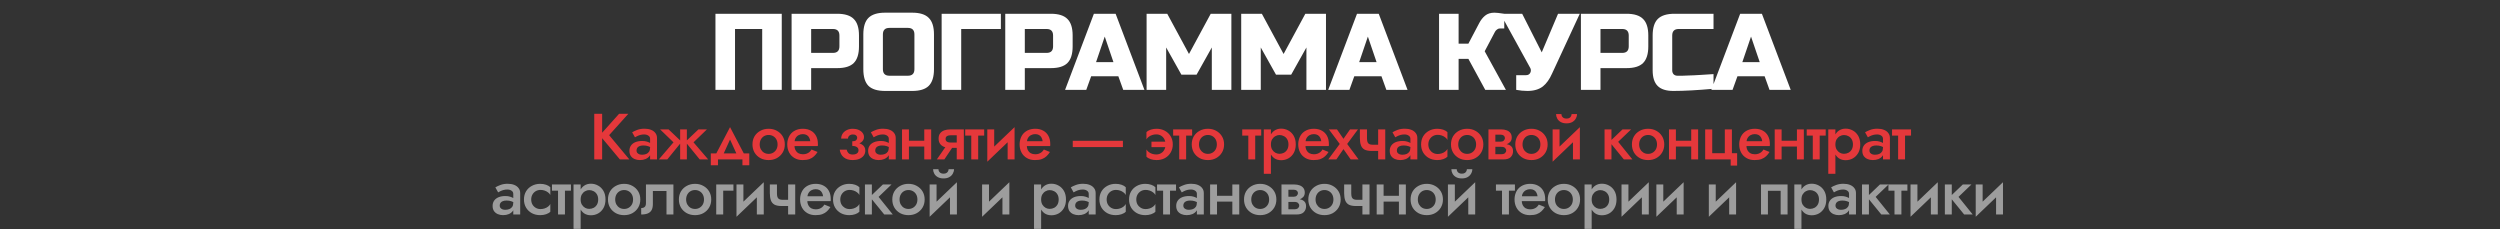
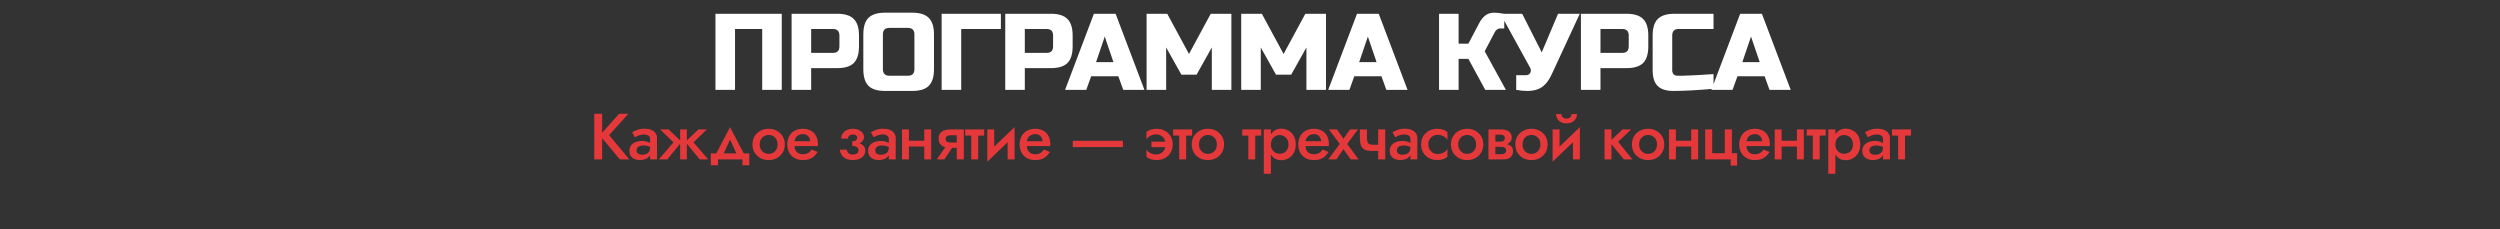
<svg xmlns="http://www.w3.org/2000/svg" width="1725" height="158" viewBox="0 0 1725 158" fill="none">
  <rect x="0" y="0" width="1725" height="158" fill="#333333" stroke="none" />
  <path d="M410.038 78.5H415.483V110H410.038V78.5ZM427.183 78.5H433.573L420.298 93.26L434.248 110H427.723L413.863 93.395L427.183 78.5ZM439.204 103.88C439.204 104.51 439.369 105.035 439.699 105.455C440.059 105.875 440.524 106.205 441.094 106.445C441.664 106.655 442.309 106.76 443.029 106.76C444.079 106.76 445.024 106.595 445.864 106.265C446.704 105.935 447.364 105.41 447.844 104.69C448.324 103.97 448.564 103.01 448.564 101.81L449.284 104.15C449.284 105.47 448.939 106.61 448.249 107.57C447.559 108.5 446.629 109.22 445.459 109.73C444.289 110.21 442.984 110.45 441.544 110.45C440.194 110.45 438.964 110.21 437.854 109.73C436.774 109.25 435.904 108.545 435.244 107.615C434.614 106.655 434.299 105.47 434.299 104.06C434.299 102.65 434.659 101.435 435.379 100.415C436.099 99.395 437.119 98.615 438.439 98.075C439.789 97.535 441.364 97.265 443.164 97.265C444.364 97.265 445.429 97.415 446.359 97.715C447.319 98.015 448.114 98.36 448.744 98.75C449.374 99.14 449.809 99.485 450.049 99.785V102.35C449.119 101.66 448.174 101.165 447.214 100.865C446.254 100.535 445.144 100.37 443.884 100.37C442.864 100.37 441.994 100.52 441.274 100.82C440.584 101.09 440.059 101.495 439.699 102.035C439.369 102.545 439.204 103.16 439.204 103.88ZM438.124 94.745L436.189 91.28C437.119 90.71 438.304 90.155 439.744 89.615C441.184 89.075 442.834 88.805 444.694 88.805C446.404 88.805 447.904 89.06 449.194 89.57C450.484 90.08 451.489 90.815 452.209 91.775C452.959 92.705 453.334 93.86 453.334 95.24V110H448.564V95.78C448.564 94.82 448.159 94.085 447.349 93.575C446.569 93.035 445.609 92.765 444.469 92.765C443.479 92.765 442.564 92.885 441.724 93.125C440.884 93.365 440.149 93.65 439.519 93.98C438.919 94.28 438.454 94.535 438.124 94.745ZM481.9 89.3H487.75L478.525 98.21L488.65 110H482.8L472.9 97.85L481.9 89.3ZM473.935 89.3V110H469.3V89.3H473.935ZM461.335 89.3L470.335 97.85L460.435 110H454.585L464.71 98.21L455.485 89.3H461.335ZM503.73 96.275L498.105 108.65L493.065 108.11L503.73 87.725L514.395 108.11L509.355 108.65L503.73 96.275ZM512.28 110H495.405V114.05H490.455V105.86H517.005V114.05H512.28V110ZM519.201 99.65C519.201 97.52 519.681 95.645 520.641 94.025C521.631 92.405 522.966 91.145 524.646 90.245C526.326 89.315 528.231 88.85 530.361 88.85C532.491 88.85 534.381 89.315 536.031 90.245C537.711 91.145 539.046 92.405 540.036 94.025C541.026 95.645 541.521 97.52 541.521 99.65C541.521 101.75 541.026 103.625 540.036 105.275C539.046 106.895 537.711 108.17 536.031 109.1C534.381 110 532.491 110.45 530.361 110.45C528.231 110.45 526.326 110 524.646 109.1C522.966 108.17 521.631 106.895 520.641 105.275C519.681 103.625 519.201 101.75 519.201 99.65ZM524.196 99.65C524.196 100.94 524.466 102.08 525.006 103.07C525.546 104.03 526.281 104.795 527.211 105.365C528.141 105.905 529.191 106.175 530.361 106.175C531.501 106.175 532.536 105.905 533.466 105.365C534.426 104.795 535.176 104.03 535.716 103.07C536.256 102.08 536.526 100.94 536.526 99.65C536.526 98.36 536.256 97.22 535.716 96.23C535.176 95.24 534.426 94.475 533.466 93.935C532.536 93.395 531.501 93.125 530.361 93.125C529.191 93.125 528.141 93.395 527.211 93.935C526.281 94.475 525.546 95.24 525.006 96.23C524.466 97.22 524.196 98.36 524.196 99.65ZM546.087 100.775V97.445H559.092C558.972 96.455 558.702 95.6 558.282 94.88C557.892 94.13 557.337 93.56 556.617 93.17C555.897 92.75 555.012 92.54 553.962 92.54C552.882 92.54 551.907 92.78 551.037 93.26C550.167 93.71 549.477 94.385 548.967 95.285C548.457 96.155 548.202 97.19 548.202 98.39L548.112 99.65C548.112 101.18 548.352 102.455 548.832 103.475C549.342 104.465 550.032 105.215 550.902 105.725C551.802 106.205 552.837 106.445 554.007 106.445C554.967 106.445 555.807 106.31 556.527 106.04C557.277 105.77 557.937 105.395 558.507 104.915C559.077 104.405 559.557 103.82 559.947 103.16L564.132 104.87C563.442 105.98 562.647 106.955 561.747 107.795C560.877 108.635 559.797 109.295 558.507 109.775C557.247 110.225 555.672 110.45 553.782 110.45C551.652 110.45 549.792 109.985 548.202 109.055C546.612 108.125 545.382 106.85 544.512 105.23C543.642 103.58 543.207 101.72 543.207 99.65C543.207 99.26 543.222 98.885 543.252 98.525C543.282 98.165 543.327 97.805 543.387 97.445C543.687 95.735 544.287 94.235 545.187 92.945C546.117 91.655 547.332 90.65 548.832 89.93C550.332 89.21 552.057 88.85 554.007 88.85C556.137 88.85 557.967 89.285 559.497 90.155C561.057 90.995 562.257 92.21 563.097 93.8C563.937 95.36 564.357 97.235 564.357 99.425C564.357 99.605 564.357 99.815 564.357 100.055C564.357 100.265 564.327 100.505 564.267 100.775H546.087ZM588.066 99.65V97.49C589.266 97.49 590.121 97.265 590.631 96.815C591.171 96.335 591.441 95.75 591.441 95.06C591.441 94.37 591.171 93.815 590.631 93.395C590.121 92.975 589.416 92.765 588.516 92.765C587.766 92.765 587.136 92.915 586.626 93.215C586.116 93.485 585.726 93.845 585.456 94.295C585.216 94.715 585.096 95.165 585.096 95.645H580.416C580.416 94.355 580.761 93.2 581.451 92.18C582.141 91.16 583.086 90.35 584.286 89.75C585.516 89.15 586.911 88.85 588.471 88.85C589.941 88.85 591.261 89.105 592.431 89.615C593.601 90.125 594.516 90.815 595.176 91.685C595.836 92.555 596.166 93.515 596.166 94.565C596.166 96.065 595.476 97.31 594.096 98.3C592.716 99.26 590.706 99.71 588.066 99.65ZM588.381 110.45C585.741 110.45 583.641 109.79 582.081 108.47C580.551 107.12 579.666 105.38 579.426 103.25H584.196C584.406 104.21 584.826 105.02 585.456 105.68C586.116 106.31 587.091 106.625 588.381 106.625C589.221 106.625 589.941 106.505 590.541 106.265C591.141 106.025 591.591 105.695 591.891 105.275C592.221 104.825 592.386 104.3 592.386 103.7C592.386 103.07 592.221 102.53 591.891 102.08C591.561 101.63 591.066 101.285 590.406 101.045C589.776 100.805 588.996 100.685 588.066 100.685V98.3C590.856 98.24 593.046 98.69 594.636 99.65C596.256 100.58 597.066 102.005 597.066 103.925C597.066 105.275 596.676 106.445 595.896 107.435C595.146 108.395 594.111 109.145 592.791 109.685C591.471 110.195 590.001 110.45 588.381 110.45ZM603.91 103.88C603.91 104.51 604.075 105.035 604.405 105.455C604.765 105.875 605.23 106.205 605.8 106.445C606.37 106.655 607.015 106.76 607.735 106.76C608.785 106.76 609.73 106.595 610.57 106.265C611.41 105.935 612.07 105.41 612.55 104.69C613.03 103.97 613.27 103.01 613.27 101.81L613.99 104.15C613.99 105.47 613.645 106.61 612.955 107.57C612.265 108.5 611.335 109.22 610.165 109.73C608.995 110.21 607.69 110.45 606.25 110.45C604.9 110.45 603.67 110.21 602.56 109.73C601.48 109.25 600.61 108.545 599.95 107.615C599.32 106.655 599.005 105.47 599.005 104.06C599.005 102.65 599.365 101.435 600.085 100.415C600.805 99.395 601.825 98.615 603.145 98.075C604.495 97.535 606.07 97.265 607.87 97.265C609.07 97.265 610.135 97.415 611.065 97.715C612.025 98.015 612.82 98.36 613.45 98.75C614.08 99.14 614.515 99.485 614.755 99.785V102.35C613.825 101.66 612.88 101.165 611.92 100.865C610.96 100.535 609.85 100.37 608.59 100.37C607.57 100.37 606.7 100.52 605.98 100.82C605.29 101.09 604.765 101.495 604.405 102.035C604.075 102.545 603.91 103.16 603.91 103.88ZM602.83 94.745L600.895 91.28C601.825 90.71 603.01 90.155 604.45 89.615C605.89 89.075 607.54 88.805 609.4 88.805C611.11 88.805 612.61 89.06 613.9 89.57C615.19 90.08 616.195 90.815 616.915 91.775C617.665 92.705 618.04 93.86 618.04 95.24V110H613.27V95.78C613.27 94.82 612.865 94.085 612.055 93.575C611.275 93.035 610.315 92.765 609.175 92.765C608.185 92.765 607.27 92.885 606.43 93.125C605.59 93.365 604.855 93.65 604.225 93.98C603.625 94.28 603.16 94.535 602.83 94.745ZM624.51 101.09V97.085H640.35V101.09H624.51ZM637.74 89.3H642.51V110H637.74V89.3ZM622.395 89.3H627.165V110H622.395V89.3ZM651.598 110H646.423L653.533 99.74H658.483L651.598 110ZM665.053 110H660.148V89.3H665.053V110ZM661.948 98.345V102.035H655.513C654.103 102.035 652.798 101.825 651.598 101.405C650.398 100.955 649.438 100.265 648.718 99.335C647.998 98.375 647.638 97.13 647.638 95.6C647.638 94.07 647.998 92.855 648.718 91.955C649.438 91.025 650.398 90.35 651.598 89.93C652.798 89.51 654.103 89.3 655.513 89.3H661.948V93.35H655.918C655.168 93.35 654.538 93.44 654.028 93.62C653.518 93.8 653.128 94.07 652.858 94.43C652.588 94.79 652.453 95.255 652.453 95.825C652.453 96.425 652.588 96.905 652.858 97.265C653.128 97.625 653.518 97.895 654.028 98.075C654.538 98.255 655.168 98.345 655.918 98.345H661.948ZM665.99 89.3H679.085V93.575H665.99V89.3ZM670.175 90.2H674.945V110H670.175V90.2ZM699.82 93.8L681.235 111.575L681.46 105.5L700.045 87.725L699.82 93.8ZM686.005 89.3V106.085L681.235 111.575V89.3H686.005ZM700.045 87.725V110H695.275V93.215L700.045 87.725ZM706.41 100.775V97.445H719.415C719.295 96.455 719.025 95.6 718.605 94.88C718.215 94.13 717.66 93.56 716.94 93.17C716.22 92.75 715.335 92.54 714.285 92.54C713.205 92.54 712.23 92.78 711.36 93.26C710.49 93.71 709.8 94.385 709.29 95.285C708.78 96.155 708.525 97.19 708.525 98.39L708.435 99.65C708.435 101.18 708.675 102.455 709.155 103.475C709.665 104.465 710.355 105.215 711.225 105.725C712.125 106.205 713.16 106.445 714.33 106.445C715.29 106.445 716.13 106.31 716.85 106.04C717.6 105.77 718.26 105.395 718.83 104.915C719.4 104.405 719.88 103.82 720.27 103.16L724.455 104.87C723.765 105.98 722.97 106.955 722.07 107.795C721.2 108.635 720.12 109.295 718.83 109.775C717.57 110.225 715.995 110.45 714.105 110.45C711.975 110.45 710.115 109.985 708.525 109.055C706.935 108.125 705.705 106.85 704.835 105.23C703.965 103.58 703.53 101.72 703.53 99.65C703.53 99.26 703.545 98.885 703.575 98.525C703.605 98.165 703.65 97.805 703.71 97.445C704.01 95.735 704.61 94.235 705.51 92.945C706.44 91.655 707.655 90.65 709.155 89.93C710.655 89.21 712.38 88.85 714.33 88.85C716.46 88.85 718.29 89.285 719.82 90.155C721.38 90.995 722.58 92.21 723.42 93.8C724.26 95.36 724.68 97.235 724.68 99.425C724.68 99.605 724.68 99.815 724.68 100.055C724.68 100.265 724.65 100.505 724.59 100.775H706.41ZM740.199 101.495V97.13H774.804V101.495H740.199ZM794.513 97.76H807.923L805.538 101.54H794.513V97.76ZM804.233 99.65C804.233 98.27 803.948 97.055 803.378 96.005C802.838 94.955 802.073 94.145 801.083 93.575C800.123 93.005 799.028 92.72 797.798 92.72C796.838 92.72 795.908 92.87 795.008 93.17C794.108 93.47 793.313 93.875 792.623 94.385C791.933 94.895 791.408 95.495 791.048 96.185V91.19C791.768 90.47 792.743 89.9 793.973 89.48C795.203 89.06 796.553 88.85 798.023 88.85C800.183 88.85 802.103 89.315 803.783 90.245C805.463 91.145 806.783 92.405 807.743 94.025C808.733 95.645 809.228 97.52 809.228 99.65C809.228 101.75 808.733 103.625 807.743 105.275C806.783 106.895 805.463 108.17 803.783 109.1C802.103 110 800.183 110.45 798.023 110.45C796.553 110.45 795.203 110.24 793.973 109.82C792.743 109.4 791.768 108.83 791.048 108.11V103.115C791.408 103.745 791.918 104.33 792.578 104.87C793.268 105.41 794.063 105.83 794.963 106.13C795.863 106.43 796.808 106.58 797.798 106.58C799.028 106.58 800.123 106.295 801.083 105.725C802.073 105.155 802.838 104.36 803.378 103.34C803.948 102.29 804.233 101.06 804.233 99.65ZM809.47 89.3H822.565V93.575H809.47V89.3ZM813.655 90.2H818.425V110H813.655V90.2ZM822.301 99.65C822.301 97.52 822.781 95.645 823.741 94.025C824.731 92.405 826.066 91.145 827.746 90.245C829.426 89.315 831.331 88.85 833.461 88.85C835.591 88.85 837.481 89.315 839.131 90.245C840.811 91.145 842.146 92.405 843.136 94.025C844.126 95.645 844.621 97.52 844.621 99.65C844.621 101.75 844.126 103.625 843.136 105.275C842.146 106.895 840.811 108.17 839.131 109.1C837.481 110 835.591 110.45 833.461 110.45C831.331 110.45 829.426 110 827.746 109.1C826.066 108.17 824.731 106.895 823.741 105.275C822.781 103.625 822.301 101.75 822.301 99.65ZM827.296 99.65C827.296 100.94 827.566 102.08 828.106 103.07C828.646 104.03 829.381 104.795 830.311 105.365C831.241 105.905 832.291 106.175 833.461 106.175C834.601 106.175 835.636 105.905 836.566 105.365C837.526 104.795 838.276 104.03 838.816 103.07C839.356 102.08 839.626 100.94 839.626 99.65C839.626 98.36 839.356 97.22 838.816 96.23C838.276 95.24 837.526 94.475 836.566 93.935C835.636 93.395 834.601 93.125 833.461 93.125C832.291 93.125 831.241 93.395 830.311 93.935C829.381 94.475 828.646 95.24 828.106 96.23C827.566 97.22 827.296 98.36 827.296 99.65ZM857.143 89.3H870.238V93.575H857.143V89.3ZM861.328 90.2H866.098V110H861.328V90.2ZM876.933 119.9H872.028V89.3H876.933V119.9ZM894.078 99.65C894.078 101.93 893.613 103.895 892.683 105.545C891.753 107.165 890.523 108.41 888.993 109.28C887.463 110.12 885.798 110.54 883.998 110.54C882.228 110.54 880.683 110.105 879.363 109.235C878.073 108.335 877.068 107.075 876.348 105.455C875.658 103.805 875.313 101.87 875.313 99.65C875.313 97.4 875.658 95.465 876.348 93.845C877.068 92.225 878.073 90.98 879.363 90.11C880.683 89.21 882.228 88.76 883.998 88.76C885.798 88.76 887.463 89.195 888.993 90.065C890.523 90.905 891.753 92.135 892.683 93.755C893.613 95.375 894.078 97.34 894.078 99.65ZM889.038 99.65C889.038 98.27 888.753 97.1 888.183 96.14C887.613 95.15 886.848 94.415 885.888 93.935C884.958 93.425 883.923 93.17 882.783 93.17C881.853 93.17 880.938 93.425 880.038 93.935C879.138 94.415 878.388 95.135 877.788 96.095C877.218 97.055 876.933 98.24 876.933 99.65C876.933 101.06 877.218 102.245 877.788 103.205C878.388 104.165 879.138 104.9 880.038 105.41C880.938 105.89 881.853 106.13 882.783 106.13C883.923 106.13 884.958 105.89 885.888 105.41C886.848 104.9 887.613 104.165 888.183 103.205C888.753 102.215 889.038 101.03 889.038 99.65ZM898.662 100.775V97.445H911.667C911.547 96.455 911.277 95.6 910.857 94.88C910.467 94.13 909.912 93.56 909.192 93.17C908.472 92.75 907.587 92.54 906.537 92.54C905.457 92.54 904.482 92.78 903.612 93.26C902.742 93.71 902.052 94.385 901.542 95.285C901.032 96.155 900.777 97.19 900.777 98.39L900.687 99.65C900.687 101.18 900.927 102.455 901.407 103.475C901.917 104.465 902.607 105.215 903.477 105.725C904.377 106.205 905.412 106.445 906.582 106.445C907.542 106.445 908.382 106.31 909.102 106.04C909.852 105.77 910.512 105.395 911.082 104.915C911.652 104.405 912.132 103.82 912.522 103.16L916.707 104.87C916.017 105.98 915.222 106.955 914.322 107.795C913.452 108.635 912.372 109.295 911.082 109.775C909.822 110.225 908.247 110.45 906.357 110.45C904.227 110.45 902.367 109.985 900.777 109.055C899.187 108.125 897.957 106.85 897.087 105.23C896.217 103.58 895.782 101.72 895.782 99.65C895.782 99.26 895.797 98.885 895.827 98.525C895.857 98.165 895.902 97.805 895.962 97.445C896.262 95.735 896.862 94.235 897.762 92.945C898.692 91.655 899.907 90.65 901.407 89.93C902.907 89.21 904.632 88.85 906.582 88.85C908.712 88.85 910.542 89.285 912.072 90.155C913.632 90.995 914.832 92.21 915.672 93.8C916.512 95.36 916.932 97.235 916.932 99.425C916.932 99.605 916.932 99.815 916.932 100.055C916.932 100.265 916.902 100.505 916.842 100.775H898.662ZM931.531 89.3H936.976L929.551 99.335L937.426 110H931.981L926.986 102.89L922.081 110H916.501L924.421 99.335L916.951 89.3H922.531L926.986 95.78L931.531 89.3ZM946.419 104.15L947.184 99.875H953.484V104.15H946.419ZM950.919 89.3H955.824V110H950.919V89.3ZM943.224 89.3V95.465C943.224 96.515 943.344 97.37 943.584 98.03C943.824 98.66 944.229 99.125 944.799 99.425C945.399 99.725 946.194 99.875 947.184 99.875L946.419 104.15C944.349 104.15 942.714 103.835 941.514 103.205C940.344 102.545 939.519 101.555 939.039 100.235C938.559 98.915 938.319 97.25 938.319 95.24V89.3H943.224ZM963.823 103.88C963.823 104.51 963.988 105.035 964.318 105.455C964.678 105.875 965.143 106.205 965.713 106.445C966.283 106.655 966.928 106.76 967.648 106.76C968.698 106.76 969.643 106.595 970.483 106.265C971.323 105.935 971.983 105.41 972.463 104.69C972.943 103.97 973.183 103.01 973.183 101.81L973.903 104.15C973.903 105.47 973.558 106.61 972.868 107.57C972.178 108.5 971.248 109.22 970.078 109.73C968.908 110.21 967.603 110.45 966.163 110.45C964.813 110.45 963.583 110.21 962.473 109.73C961.393 109.25 960.523 108.545 959.863 107.615C959.233 106.655 958.918 105.47 958.918 104.06C958.918 102.65 959.278 101.435 959.998 100.415C960.718 99.395 961.738 98.615 963.058 98.075C964.408 97.535 965.983 97.265 967.783 97.265C968.983 97.265 970.048 97.415 970.978 97.715C971.938 98.015 972.733 98.36 973.363 98.75C973.993 99.14 974.428 99.485 974.668 99.785V102.35C973.738 101.66 972.793 101.165 971.833 100.865C970.873 100.535 969.763 100.37 968.503 100.37C967.483 100.37 966.613 100.52 965.893 100.82C965.203 101.09 964.678 101.495 964.318 102.035C963.988 102.545 963.823 103.16 963.823 103.88ZM962.743 94.745L960.808 91.28C961.738 90.71 962.923 90.155 964.363 89.615C965.803 89.075 967.453 88.805 969.313 88.805C971.023 88.805 972.523 89.06 973.813 89.57C975.103 90.08 976.108 90.815 976.828 91.775C977.578 92.705 977.953 93.86 977.953 95.24V110H973.183V95.78C973.183 94.82 972.778 94.085 971.968 93.575C971.188 93.035 970.228 92.765 969.088 92.765C968.098 92.765 967.183 92.885 966.343 93.125C965.503 93.365 964.768 93.65 964.138 93.98C963.538 94.28 963.073 94.535 962.743 94.745ZM985.549 99.65C985.549 100.97 985.834 102.125 986.404 103.115C986.974 104.075 987.739 104.84 988.699 105.41C989.689 105.98 990.784 106.265 991.984 106.265C992.974 106.265 993.919 106.115 994.819 105.815C995.719 105.515 996.514 105.095 997.204 104.555C997.894 104.015 998.404 103.415 998.734 102.755V108.11C998.014 108.83 997.039 109.4 995.809 109.82C994.579 110.24 993.229 110.45 991.759 110.45C989.629 110.45 987.709 110 985.999 109.1C984.319 108.17 982.984 106.895 981.994 105.275C981.034 103.625 980.554 101.75 980.554 99.65C980.554 97.52 981.034 95.645 981.994 94.025C982.984 92.405 984.319 91.145 985.999 90.245C987.709 89.315 989.629 88.85 991.759 88.85C993.229 88.85 994.579 89.06 995.809 89.48C997.039 89.9 998.014 90.47 998.734 91.19V96.545C998.404 95.855 997.879 95.255 997.159 94.745C996.469 94.205 995.674 93.785 994.774 93.485C993.874 93.185 992.944 93.035 991.984 93.035C990.784 93.035 989.689 93.32 988.699 93.89C987.739 94.46 986.974 95.24 986.404 96.23C985.834 97.22 985.549 98.36 985.549 99.65ZM1001.18 99.65C1001.18 97.52 1001.66 95.645 1002.62 94.025C1003.61 92.405 1004.95 91.145 1006.63 90.245C1008.31 89.315 1010.21 88.85 1012.34 88.85C1014.47 88.85 1016.36 89.315 1018.01 90.245C1019.69 91.145 1021.03 92.405 1022.02 94.025C1023.01 95.645 1023.5 97.52 1023.5 99.65C1023.5 101.75 1023.01 103.625 1022.02 105.275C1021.03 106.895 1019.69 108.17 1018.01 109.1C1016.36 110 1014.47 110.45 1012.34 110.45C1010.21 110.45 1008.31 110 1006.63 109.1C1004.95 108.17 1003.61 106.895 1002.62 105.275C1001.66 103.625 1001.18 101.75 1001.18 99.65ZM1006.18 99.65C1006.18 100.94 1006.45 102.08 1006.99 103.07C1007.53 104.03 1008.26 104.795 1009.19 105.365C1010.12 105.905 1011.17 106.175 1012.34 106.175C1013.48 106.175 1014.52 105.905 1015.45 105.365C1016.41 104.795 1017.16 104.03 1017.7 103.07C1018.24 102.08 1018.51 100.94 1018.51 99.65C1018.51 98.36 1018.24 97.22 1017.7 96.23C1017.16 95.24 1016.41 94.475 1015.45 93.935C1014.52 93.395 1013.48 93.125 1012.34 93.125C1011.17 93.125 1010.12 93.395 1009.19 93.935C1008.26 94.475 1007.53 95.24 1006.99 96.23C1006.45 97.22 1006.18 98.36 1006.18 99.65ZM1029.87 99.2H1036.44C1037.88 99.2 1039.17 99.35 1040.31 99.65C1041.45 99.95 1042.35 100.475 1043.01 101.225C1043.67 101.975 1044 103.025 1044 104.375C1044 105.935 1043.47 107.27 1042.42 108.38C1041.4 109.46 1039.71 110 1037.34 110H1029.87V106.4H1035.85C1037.05 106.4 1037.92 106.145 1038.46 105.635C1039 105.125 1039.27 104.525 1039.27 103.835C1039.27 103.475 1039.2 103.145 1039.05 102.845C1038.9 102.545 1038.69 102.275 1038.42 102.035C1038.18 101.795 1037.83 101.615 1037.38 101.495C1036.96 101.375 1036.45 101.315 1035.85 101.315H1029.87V99.2ZM1029.87 100.1V97.76H1035.4C1035.85 97.76 1036.26 97.7 1036.62 97.58C1037.01 97.46 1037.32 97.28 1037.56 97.04C1037.8 96.8 1038 96.53 1038.15 96.23C1038.3 95.93 1038.37 95.615 1038.37 95.285C1038.37 94.595 1038.1 94.025 1037.56 93.575C1037.05 93.125 1036.33 92.9 1035.4 92.9H1029.87V89.3H1035.99C1037.28 89.3 1038.45 89.495 1039.5 89.885C1040.58 90.245 1041.45 90.845 1042.11 91.685C1042.77 92.495 1043.1 93.575 1043.1 94.925C1043.1 96.095 1042.77 97.07 1042.11 97.85C1041.45 98.6 1040.58 99.17 1039.5 99.56C1038.45 99.92 1037.28 100.1 1035.99 100.1H1029.87ZM1027.03 89.3H1031.8V110H1027.03V89.3ZM1045.55 99.65C1045.55 97.52 1046.03 95.645 1046.99 94.025C1047.98 92.405 1049.31 91.145 1050.99 90.245C1052.67 89.315 1054.58 88.85 1056.71 88.85C1058.84 88.85 1060.73 89.315 1062.38 90.245C1064.06 91.145 1065.39 92.405 1066.38 94.025C1067.37 95.645 1067.87 97.52 1067.87 99.65C1067.87 101.75 1067.37 103.625 1066.38 105.275C1065.39 106.895 1064.06 108.17 1062.38 109.1C1060.73 110 1058.84 110.45 1056.71 110.45C1054.58 110.45 1052.67 110 1050.99 109.1C1049.31 108.17 1047.98 106.895 1046.99 105.275C1046.03 103.625 1045.55 101.75 1045.55 99.65ZM1050.54 99.65C1050.54 100.94 1050.81 102.08 1051.35 103.07C1051.89 104.03 1052.63 104.795 1053.56 105.365C1054.49 105.905 1055.54 106.175 1056.71 106.175C1057.85 106.175 1058.88 105.905 1059.81 105.365C1060.77 104.795 1061.52 104.03 1062.06 103.07C1062.6 102.08 1062.87 100.94 1062.87 99.65C1062.87 98.36 1062.6 97.22 1062.06 96.23C1061.52 95.24 1060.77 94.475 1059.81 93.935C1058.88 93.395 1057.85 93.125 1056.71 93.125C1055.54 93.125 1054.49 93.395 1053.56 93.935C1052.63 94.475 1051.89 95.24 1051.35 96.23C1050.81 97.22 1050.54 98.36 1050.54 99.65ZM1089.89 93.8L1071.31 111.575L1071.53 105.5L1090.12 87.725L1089.89 93.8ZM1076.08 89.3V106.085L1071.31 111.575V89.3H1076.08ZM1090.12 87.725V110H1085.35V93.215L1090.12 87.725ZM1073.69 78.725H1077.38C1077.38 79.175 1077.49 79.64 1077.7 80.12C1077.94 80.6 1078.31 81.005 1078.82 81.335C1079.33 81.665 1080.02 81.83 1080.89 81.83C1081.76 81.83 1082.45 81.665 1082.96 81.335C1083.47 81.005 1083.83 80.6 1084.04 80.12C1084.28 79.64 1084.4 79.175 1084.4 78.725H1088.14C1088.14 79.805 1087.85 80.84 1087.28 81.83C1086.74 82.82 1085.93 83.615 1084.85 84.215C1083.8 84.815 1082.48 85.115 1080.89 85.115C1079.33 85.115 1078.01 84.815 1076.93 84.215C1075.85 83.615 1075.04 82.82 1074.5 81.83C1073.96 80.84 1073.69 79.805 1073.69 78.725ZM1107.14 89.3H1111.91V110H1107.14V89.3ZM1119.51 89.3H1125.45L1116.54 97.85L1126.35 110H1120.46L1110.56 97.85L1119.51 89.3ZM1126.02 99.65C1126.02 97.52 1126.5 95.645 1127.46 94.025C1128.45 92.405 1129.78 91.145 1131.46 90.245C1133.14 89.315 1135.05 88.85 1137.18 88.85C1139.31 88.85 1141.2 89.315 1142.85 90.245C1144.53 91.145 1145.86 92.405 1146.85 94.025C1147.84 95.645 1148.34 97.52 1148.34 99.65C1148.34 101.75 1147.84 103.625 1146.85 105.275C1145.86 106.895 1144.53 108.17 1142.85 109.1C1141.2 110 1139.31 110.45 1137.18 110.45C1135.05 110.45 1133.14 110 1131.46 109.1C1129.78 108.17 1128.45 106.895 1127.46 105.275C1126.5 103.625 1126.02 101.75 1126.02 99.65ZM1131.01 99.65C1131.01 100.94 1131.28 102.08 1131.82 103.07C1132.36 104.03 1133.1 104.795 1134.03 105.365C1134.96 105.905 1136.01 106.175 1137.18 106.175C1138.32 106.175 1139.35 105.905 1140.28 105.365C1141.24 104.795 1141.99 104.03 1142.53 103.07C1143.07 102.08 1143.34 100.94 1143.34 99.65C1143.34 98.36 1143.07 97.22 1142.53 96.23C1141.99 95.24 1141.24 94.475 1140.28 93.935C1139.35 93.395 1138.32 93.125 1137.18 93.125C1136.01 93.125 1134.96 93.395 1134.03 93.935C1133.1 94.475 1132.36 95.24 1131.82 96.23C1131.28 97.22 1131.01 98.36 1131.01 99.65ZM1153.71 101.09V97.085H1169.55V101.09H1153.71ZM1166.94 89.3H1171.71V110H1166.94V89.3ZM1151.6 89.3H1156.37V110H1151.6V89.3ZM1195.02 105.725H1198.62V114.275H1194.17V110H1176.57V89.3H1181.43V105.725H1190.12V89.3H1195.02V105.725ZM1202.94 100.775V97.445H1215.94C1215.82 96.455 1215.55 95.6 1215.13 94.88C1214.74 94.13 1214.19 93.56 1213.47 93.17C1212.75 92.75 1211.86 92.54 1210.81 92.54C1209.73 92.54 1208.76 92.78 1207.89 93.26C1207.02 93.71 1206.33 94.385 1205.82 95.285C1205.31 96.155 1205.05 97.19 1205.05 98.39L1204.96 99.65C1204.96 101.18 1205.2 102.455 1205.68 103.475C1206.19 104.465 1206.88 105.215 1207.75 105.725C1208.65 106.205 1209.69 106.445 1210.86 106.445C1211.82 106.445 1212.66 106.31 1213.38 106.04C1214.13 105.77 1214.79 105.395 1215.36 104.915C1215.93 104.405 1216.41 103.82 1216.8 103.16L1220.98 104.87C1220.29 105.98 1219.5 106.955 1218.6 107.795C1217.73 108.635 1216.65 109.295 1215.36 109.775C1214.1 110.225 1212.52 110.45 1210.63 110.45C1208.5 110.45 1206.64 109.985 1205.05 109.055C1203.46 108.125 1202.23 106.85 1201.36 105.23C1200.49 103.58 1200.06 101.72 1200.06 99.65C1200.06 99.26 1200.07 98.885 1200.1 98.525C1200.13 98.165 1200.18 97.805 1200.24 97.445C1200.54 95.735 1201.14 94.235 1202.04 92.945C1202.97 91.655 1204.18 90.65 1205.68 89.93C1207.18 89.21 1208.91 88.85 1210.86 88.85C1212.99 88.85 1214.82 89.285 1216.35 90.155C1217.91 90.995 1219.11 92.21 1219.95 93.8C1220.79 95.36 1221.21 97.235 1221.21 99.425C1221.21 99.605 1221.21 99.815 1221.21 100.055C1221.21 100.265 1221.18 100.505 1221.12 100.775H1202.94ZM1226.65 101.09V97.085H1242.49V101.09H1226.65ZM1239.88 89.3H1244.65V110H1239.88V89.3ZM1224.54 89.3H1229.31V110H1224.54V89.3ZM1246.63 89.3H1259.73V93.575H1246.63V89.3ZM1250.82 90.2H1255.59V110H1250.82V90.2ZM1266.42 119.9H1261.52V89.3H1266.42V119.9ZM1283.57 99.65C1283.57 101.93 1283.1 103.895 1282.17 105.545C1281.24 107.165 1280.01 108.41 1278.48 109.28C1276.95 110.12 1275.29 110.54 1273.49 110.54C1271.72 110.54 1270.17 110.105 1268.85 109.235C1267.56 108.335 1266.56 107.075 1265.84 105.455C1265.15 103.805 1264.8 101.87 1264.8 99.65C1264.8 97.4 1265.15 95.465 1265.84 93.845C1266.56 92.225 1267.56 90.98 1268.85 90.11C1270.17 89.21 1271.72 88.76 1273.49 88.76C1275.29 88.76 1276.95 89.195 1278.48 90.065C1280.01 90.905 1281.24 92.135 1282.17 93.755C1283.1 95.375 1283.57 97.34 1283.57 99.65ZM1278.53 99.65C1278.53 98.27 1278.24 97.1 1277.67 96.14C1277.1 95.15 1276.34 94.415 1275.38 93.935C1274.45 93.425 1273.41 93.17 1272.27 93.17C1271.34 93.17 1270.43 93.425 1269.53 93.935C1268.63 94.415 1267.88 95.135 1267.28 96.095C1266.71 97.055 1266.42 98.24 1266.42 99.65C1266.42 101.06 1266.71 102.245 1267.28 103.205C1267.88 104.165 1268.63 104.9 1269.53 105.41C1270.43 105.89 1271.34 106.13 1272.27 106.13C1273.41 106.13 1274.45 105.89 1275.38 105.41C1276.34 104.9 1277.1 104.165 1277.67 103.205C1278.24 102.215 1278.53 101.03 1278.53 99.65ZM1289.91 103.88C1289.91 104.51 1290.07 105.035 1290.4 105.455C1290.76 105.875 1291.23 106.205 1291.8 106.445C1292.37 106.655 1293.01 106.76 1293.73 106.76C1294.78 106.76 1295.73 106.595 1296.57 106.265C1297.41 105.935 1298.07 105.41 1298.55 104.69C1299.03 103.97 1299.27 103.01 1299.27 101.81L1299.99 104.15C1299.99 105.47 1299.64 106.61 1298.95 107.57C1298.26 108.5 1297.33 109.22 1296.16 109.73C1294.99 110.21 1293.69 110.45 1292.25 110.45C1290.9 110.45 1289.67 110.21 1288.56 109.73C1287.48 109.25 1286.61 108.545 1285.95 107.615C1285.32 106.655 1285 105.47 1285 104.06C1285 102.65 1285.36 101.435 1286.08 100.415C1286.8 99.395 1287.82 98.615 1289.14 98.075C1290.49 97.535 1292.07 97.265 1293.87 97.265C1295.07 97.265 1296.13 97.415 1297.06 97.715C1298.02 98.015 1298.82 98.36 1299.45 98.75C1300.08 99.14 1300.51 99.485 1300.75 99.785V102.35C1299.82 101.66 1298.88 101.165 1297.92 100.865C1296.96 100.535 1295.85 100.37 1294.59 100.37C1293.57 100.37 1292.7 100.52 1291.98 100.82C1291.29 101.09 1290.76 101.495 1290.4 102.035C1290.07 102.545 1289.91 103.16 1289.91 103.88ZM1288.83 94.745L1286.89 91.28C1287.82 90.71 1289.01 90.155 1290.45 89.615C1291.89 89.075 1293.54 88.805 1295.4 88.805C1297.11 88.805 1298.61 89.06 1299.9 89.57C1301.19 90.08 1302.19 90.815 1302.91 91.775C1303.66 92.705 1304.04 93.86 1304.04 95.24V110H1299.27V95.78C1299.27 94.82 1298.86 94.085 1298.05 93.575C1297.27 93.035 1296.31 92.765 1295.17 92.765C1294.18 92.765 1293.27 92.885 1292.43 93.125C1291.59 93.365 1290.85 93.65 1290.22 93.98C1289.62 94.28 1289.16 94.535 1288.83 94.745ZM1305.51 89.3H1318.61V93.575H1305.51V89.3ZM1309.7 90.2H1314.47V110H1309.7V90.2Z" fill="#E5383B" />
-   <path d="M344.804 141.88C344.804 142.51 344.969 143.035 345.299 143.455C345.659 143.875 346.124 144.205 346.694 144.445C347.264 144.655 347.909 144.76 348.629 144.76C349.679 144.76 350.624 144.595 351.464 144.265C352.304 143.935 352.964 143.41 353.444 142.69C353.924 141.97 354.164 141.01 354.164 139.81L354.884 142.15C354.884 143.47 354.539 144.61 353.849 145.57C353.159 146.5 352.229 147.22 351.059 147.73C349.889 148.21 348.584 148.45 347.144 148.45C345.794 148.45 344.564 148.21 343.454 147.73C342.374 147.25 341.504 146.545 340.844 145.615C340.214 144.655 339.899 143.47 339.899 142.06C339.899 140.65 340.259 139.435 340.979 138.415C341.699 137.395 342.719 136.615 344.039 136.075C345.389 135.535 346.964 135.265 348.764 135.265C349.964 135.265 351.029 135.415 351.959 135.715C352.919 136.015 353.714 136.36 354.344 136.75C354.974 137.14 355.409 137.485 355.649 137.785V140.35C354.719 139.66 353.774 139.165 352.814 138.865C351.854 138.535 350.744 138.37 349.484 138.37C348.464 138.37 347.594 138.52 346.874 138.82C346.184 139.09 345.659 139.495 345.299 140.035C344.969 140.545 344.804 141.16 344.804 141.88ZM343.724 132.745L341.789 129.28C342.719 128.71 343.904 128.155 345.344 127.615C346.784 127.075 348.434 126.805 350.294 126.805C352.004 126.805 353.504 127.06 354.794 127.57C356.084 128.08 357.089 128.815 357.809 129.775C358.559 130.705 358.934 131.86 358.934 133.24V148H354.164V133.78C354.164 132.82 353.759 132.085 352.949 131.575C352.169 131.035 351.209 130.765 350.069 130.765C349.079 130.765 348.164 130.885 347.324 131.125C346.484 131.365 345.749 131.65 345.119 131.98C344.519 132.28 344.054 132.535 343.724 132.745ZM366.53 137.65C366.53 138.97 366.815 140.125 367.385 141.115C367.955 142.075 368.72 142.84 369.68 143.41C370.67 143.98 371.765 144.265 372.965 144.265C373.955 144.265 374.9 144.115 375.8 143.815C376.7 143.515 377.495 143.095 378.185 142.555C378.875 142.015 379.385 141.415 379.715 140.755V146.11C378.995 146.83 378.02 147.4 376.79 147.82C375.56 148.24 374.21 148.45 372.74 148.45C370.61 148.45 368.69 148 366.98 147.1C365.3 146.17 363.965 144.895 362.975 143.275C362.015 141.625 361.535 139.75 361.535 137.65C361.535 135.52 362.015 133.645 362.975 132.025C363.965 130.405 365.3 129.145 366.98 128.245C368.69 127.315 370.61 126.85 372.74 126.85C374.21 126.85 375.56 127.06 376.79 127.48C378.02 127.9 378.995 128.47 379.715 129.19V134.545C379.385 133.855 378.86 133.255 378.14 132.745C377.45 132.205 376.655 131.785 375.755 131.485C374.855 131.185 373.925 131.035 372.965 131.035C371.765 131.035 370.67 131.32 369.68 131.89C368.72 132.46 367.955 133.24 367.385 134.23C366.815 135.22 366.53 136.36 366.53 137.65ZM380.857 127.3H393.952V131.575H380.857V127.3ZM385.042 128.2H389.812V148H385.042V128.2ZM400.647 157.9H395.742V127.3H400.647V157.9ZM417.792 137.65C417.792 139.93 417.327 141.895 416.397 143.545C415.467 145.165 414.237 146.41 412.707 147.28C411.177 148.12 409.512 148.54 407.712 148.54C405.942 148.54 404.397 148.105 403.077 147.235C401.787 146.335 400.782 145.075 400.062 143.455C399.372 141.805 399.027 139.87 399.027 137.65C399.027 135.4 399.372 133.465 400.062 131.845C400.782 130.225 401.787 128.98 403.077 128.11C404.397 127.21 405.942 126.76 407.712 126.76C409.512 126.76 411.177 127.195 412.707 128.065C414.237 128.905 415.467 130.135 416.397 131.755C417.327 133.375 417.792 135.34 417.792 137.65ZM412.752 137.65C412.752 136.27 412.467 135.1 411.897 134.14C411.327 133.15 410.562 132.415 409.602 131.935C408.672 131.425 407.637 131.17 406.497 131.17C405.567 131.17 404.652 131.425 403.752 131.935C402.852 132.415 402.102 133.135 401.502 134.095C400.932 135.055 400.647 136.24 400.647 137.65C400.647 139.06 400.932 140.245 401.502 141.205C402.102 142.165 402.852 142.9 403.752 143.41C404.652 143.89 405.567 144.13 406.497 144.13C407.637 144.13 408.672 143.89 409.602 143.41C410.562 142.9 411.327 142.165 411.897 141.205C412.467 140.215 412.752 139.03 412.752 137.65ZM419.496 137.65C419.496 135.52 419.976 133.645 420.936 132.025C421.926 130.405 423.261 129.145 424.941 128.245C426.621 127.315 428.526 126.85 430.656 126.85C432.786 126.85 434.676 127.315 436.326 128.245C438.006 129.145 439.341 130.405 440.331 132.025C441.321 133.645 441.816 135.52 441.816 137.65C441.816 139.75 441.321 141.625 440.331 143.275C439.341 144.895 438.006 146.17 436.326 147.1C434.676 148 432.786 148.45 430.656 148.45C428.526 148.45 426.621 148 424.941 147.1C423.261 146.17 421.926 144.895 420.936 143.275C419.976 141.625 419.496 139.75 419.496 137.65ZM424.491 137.65C424.491 138.94 424.761 140.08 425.301 141.07C425.841 142.03 426.576 142.795 427.506 143.365C428.436 143.905 429.486 144.175 430.656 144.175C431.796 144.175 432.831 143.905 433.761 143.365C434.721 142.795 435.471 142.03 436.011 141.07C436.551 140.08 436.821 138.94 436.821 137.65C436.821 136.36 436.551 135.22 436.011 134.23C435.471 133.24 434.721 132.475 433.761 131.935C432.831 131.395 431.796 131.125 430.656 131.125C429.486 131.125 428.436 131.395 427.506 131.935C426.576 132.475 425.841 133.24 425.301 134.23C424.761 135.22 424.491 136.36 424.491 137.65ZM464.652 127.3V148H459.882V131.8H450.477V140.8C450.477 142.42 450.207 143.77 449.667 144.85C449.127 145.9 448.257 146.695 447.057 147.235C445.887 147.745 444.342 148 442.422 148V143.59C443.322 143.59 444.087 143.35 444.717 142.87C445.377 142.39 445.707 141.475 445.707 140.125V127.3H464.652ZM468.432 137.65C468.432 135.52 468.912 133.645 469.872 132.025C470.862 130.405 472.197 129.145 473.877 128.245C475.557 127.315 477.462 126.85 479.592 126.85C481.722 126.85 483.612 127.315 485.262 128.245C486.942 129.145 488.277 130.405 489.267 132.025C490.257 133.645 490.752 135.52 490.752 137.65C490.752 139.75 490.257 141.625 489.267 143.275C488.277 144.895 486.942 146.17 485.262 147.1C483.612 148 481.722 148.45 479.592 148.45C477.462 148.45 475.557 148 473.877 147.1C472.197 146.17 470.862 144.895 469.872 143.275C468.912 141.625 468.432 139.75 468.432 137.65ZM473.427 137.65C473.427 138.94 473.697 140.08 474.237 141.07C474.777 142.03 475.512 142.795 476.442 143.365C477.372 143.905 478.422 144.175 479.592 144.175C480.732 144.175 481.767 143.905 482.697 143.365C483.657 142.795 484.407 142.03 484.947 141.07C485.487 140.08 485.757 138.94 485.757 137.65C485.757 136.36 485.487 135.22 484.947 134.23C484.407 133.24 483.657 132.475 482.697 131.935C481.767 131.395 480.732 131.125 479.592 131.125C478.422 131.125 477.372 131.395 476.442 131.935C475.512 132.475 474.777 133.24 474.237 134.23C473.697 135.22 473.427 136.36 473.427 137.65ZM494.193 127.3H506.073V131.575H499.008V148H494.193V127.3ZM526.765 131.8L508.18 149.575L508.405 143.5L526.99 125.725L526.765 131.8ZM512.95 127.3V144.085L508.18 149.575V127.3H512.95ZM526.99 125.725V148H522.22V131.215L526.99 125.725ZM539.296 142.15L540.061 137.875H546.361V142.15H539.296ZM543.796 127.3H548.701V148H543.796V127.3ZM536.101 127.3V133.465C536.101 134.515 536.221 135.37 536.461 136.03C536.701 136.66 537.106 137.125 537.676 137.425C538.276 137.725 539.071 137.875 540.061 137.875L539.296 142.15C537.226 142.15 535.591 141.835 534.391 141.205C533.221 140.545 532.396 139.555 531.916 138.235C531.436 136.915 531.196 135.25 531.196 133.24V127.3H536.101ZM554.945 138.775V135.445H567.95C567.83 134.455 567.56 133.6 567.14 132.88C566.75 132.13 566.195 131.56 565.475 131.17C564.755 130.75 563.87 130.54 562.82 130.54C561.74 130.54 560.765 130.78 559.895 131.26C559.025 131.71 558.335 132.385 557.825 133.285C557.315 134.155 557.06 135.19 557.06 136.39L556.97 137.65C556.97 139.18 557.21 140.455 557.69 141.475C558.2 142.465 558.89 143.215 559.76 143.725C560.66 144.205 561.695 144.445 562.865 144.445C563.825 144.445 564.665 144.31 565.385 144.04C566.135 143.77 566.795 143.395 567.365 142.915C567.935 142.405 568.415 141.82 568.805 141.16L572.99 142.87C572.3 143.98 571.505 144.955 570.605 145.795C569.735 146.635 568.655 147.295 567.365 147.775C566.105 148.225 564.53 148.45 562.64 148.45C560.51 148.45 558.65 147.985 557.06 147.055C555.47 146.125 554.24 144.85 553.37 143.23C552.5 141.58 552.065 139.72 552.065 137.65C552.065 137.26 552.08 136.885 552.11 136.525C552.14 136.165 552.185 135.805 552.245 135.445C552.545 133.735 553.145 132.235 554.045 130.945C554.975 129.655 556.19 128.65 557.69 127.93C559.19 127.21 560.915 126.85 562.865 126.85C564.995 126.85 566.825 127.285 568.355 128.155C569.915 128.995 571.115 130.21 571.955 131.8C572.795 133.36 573.215 135.235 573.215 137.425C573.215 137.605 573.215 137.815 573.215 138.055C573.215 138.265 573.185 138.505 573.125 138.775H554.945ZM579.788 137.65C579.788 138.97 580.073 140.125 580.643 141.115C581.213 142.075 581.978 142.84 582.938 143.41C583.928 143.98 585.023 144.265 586.223 144.265C587.213 144.265 588.158 144.115 589.058 143.815C589.958 143.515 590.753 143.095 591.443 142.555C592.133 142.015 592.643 141.415 592.973 140.755V146.11C592.253 146.83 591.278 147.4 590.048 147.82C588.818 148.24 587.468 148.45 585.998 148.45C583.868 148.45 581.948 148 580.238 147.1C578.558 146.17 577.223 144.895 576.233 143.275C575.273 141.625 574.793 139.75 574.793 137.65C574.793 135.52 575.273 133.645 576.233 132.025C577.223 130.405 578.558 129.145 580.238 128.245C581.948 127.315 583.868 126.85 585.998 126.85C587.468 126.85 588.818 127.06 590.048 127.48C591.278 127.9 592.253 128.47 592.973 129.19V134.545C592.643 133.855 592.118 133.255 591.398 132.745C590.708 132.205 589.913 131.785 589.013 131.485C588.113 131.185 587.183 131.035 586.223 131.035C585.023 131.035 583.928 131.32 582.938 131.89C581.978 132.46 581.213 133.24 580.643 134.23C580.073 135.22 579.788 136.36 579.788 137.65ZM596.815 127.3H601.585V148H596.815V127.3ZM609.19 127.3H615.13L606.22 135.85L616.03 148H610.135L600.235 135.85L609.19 127.3ZM615.691 137.65C615.691 135.52 616.171 133.645 617.131 132.025C618.121 130.405 619.456 129.145 621.136 128.245C622.816 127.315 624.721 126.85 626.851 126.85C628.981 126.85 630.871 127.315 632.521 128.245C634.201 129.145 635.536 130.405 636.526 132.025C637.516 133.645 638.011 135.52 638.011 137.65C638.011 139.75 637.516 141.625 636.526 143.275C635.536 144.895 634.201 146.17 632.521 147.1C630.871 148 628.981 148.45 626.851 148.45C624.721 148.45 622.816 148 621.136 147.1C619.456 146.17 618.121 144.895 617.131 143.275C616.171 141.625 615.691 139.75 615.691 137.65ZM620.686 137.65C620.686 138.94 620.956 140.08 621.496 141.07C622.036 142.03 622.771 142.795 623.701 143.365C624.631 143.905 625.681 144.175 626.851 144.175C627.991 144.175 629.026 143.905 629.956 143.365C630.916 142.795 631.666 142.03 632.206 141.07C632.746 140.08 633.016 138.94 633.016 137.65C633.016 136.36 632.746 135.22 632.206 134.23C631.666 133.24 630.916 132.475 629.956 131.935C629.026 131.395 627.991 131.125 626.851 131.125C625.681 131.125 624.631 131.395 623.701 131.935C622.771 132.475 622.036 133.24 621.496 134.23C620.956 135.22 620.686 136.36 620.686 137.65ZM660.037 131.8L641.452 149.575L641.677 143.5L660.262 125.725L660.037 131.8ZM646.222 127.3V144.085L641.452 149.575V127.3H646.222ZM660.262 125.725V148H655.492V131.215L660.262 125.725ZM643.837 116.725H647.527C647.527 117.175 647.632 117.64 647.842 118.12C648.082 118.6 648.457 119.005 648.967 119.335C649.477 119.665 650.167 119.83 651.037 119.83C651.907 119.83 652.597 119.665 653.107 119.335C653.617 119.005 653.977 118.6 654.187 118.12C654.427 117.64 654.547 117.175 654.547 116.725H658.282C658.282 117.805 657.997 118.84 657.427 119.83C656.887 120.82 656.077 121.615 654.997 122.215C653.947 122.815 652.627 123.115 651.037 123.115C649.477 123.115 648.157 122.815 647.077 122.215C645.997 121.615 645.187 120.82 644.647 119.83C644.107 118.84 643.837 117.805 643.837 116.725ZM696.229 131.8L677.644 149.575L677.869 143.5L696.454 125.725L696.229 131.8ZM682.414 127.3V144.085L677.644 149.575V127.3H682.414ZM696.454 125.725V148H691.684V131.215L696.454 125.725ZM718.38 157.9H713.475V127.3H718.38V157.9ZM735.525 137.65C735.525 139.93 735.06 141.895 734.13 143.545C733.2 145.165 731.97 146.41 730.44 147.28C728.91 148.12 727.245 148.54 725.445 148.54C723.675 148.54 722.13 148.105 720.81 147.235C719.52 146.335 718.515 145.075 717.795 143.455C717.105 141.805 716.76 139.87 716.76 137.65C716.76 135.4 717.105 133.465 717.795 131.845C718.515 130.225 719.52 128.98 720.81 128.11C722.13 127.21 723.675 126.76 725.445 126.76C727.245 126.76 728.91 127.195 730.44 128.065C731.97 128.905 733.2 130.135 734.13 131.755C735.06 133.375 735.525 135.34 735.525 137.65ZM730.485 137.65C730.485 136.27 730.2 135.1 729.63 134.14C729.06 133.15 728.295 132.415 727.335 131.935C726.405 131.425 725.37 131.17 724.23 131.17C723.3 131.17 722.385 131.425 721.485 131.935C720.585 132.415 719.835 133.135 719.235 134.095C718.665 135.055 718.38 136.24 718.38 137.65C718.38 139.06 718.665 140.245 719.235 141.205C719.835 142.165 720.585 142.9 721.485 143.41C722.385 143.89 723.3 144.13 724.23 144.13C725.37 144.13 726.405 143.89 727.335 143.41C728.295 142.9 729.06 142.165 729.63 141.205C730.2 140.215 730.485 139.03 730.485 137.65ZM741.864 141.88C741.864 142.51 742.029 143.035 742.359 143.455C742.719 143.875 743.184 144.205 743.754 144.445C744.324 144.655 744.969 144.76 745.689 144.76C746.739 144.76 747.684 144.595 748.524 144.265C749.364 143.935 750.024 143.41 750.504 142.69C750.984 141.97 751.224 141.01 751.224 139.81L751.944 142.15C751.944 143.47 751.599 144.61 750.909 145.57C750.219 146.5 749.289 147.22 748.119 147.73C746.949 148.21 745.644 148.45 744.204 148.45C742.854 148.45 741.624 148.21 740.514 147.73C739.434 147.25 738.564 146.545 737.904 145.615C737.274 144.655 736.959 143.47 736.959 142.06C736.959 140.65 737.319 139.435 738.039 138.415C738.759 137.395 739.779 136.615 741.099 136.075C742.449 135.535 744.024 135.265 745.824 135.265C747.024 135.265 748.089 135.415 749.019 135.715C749.979 136.015 750.774 136.36 751.404 136.75C752.034 137.14 752.469 137.485 752.709 137.785V140.35C751.779 139.66 750.834 139.165 749.874 138.865C748.914 138.535 747.804 138.37 746.544 138.37C745.524 138.37 744.654 138.52 743.934 138.82C743.244 139.09 742.719 139.495 742.359 140.035C742.029 140.545 741.864 141.16 741.864 141.88ZM740.784 132.745L738.849 129.28C739.779 128.71 740.964 128.155 742.404 127.615C743.844 127.075 745.494 126.805 747.354 126.805C749.064 126.805 750.564 127.06 751.854 127.57C753.144 128.08 754.149 128.815 754.869 129.775C755.619 130.705 755.994 131.86 755.994 133.24V148H751.224V133.78C751.224 132.82 750.819 132.085 750.009 131.575C749.229 131.035 748.269 130.765 747.129 130.765C746.139 130.765 745.224 130.885 744.384 131.125C743.544 131.365 742.809 131.65 742.179 131.98C741.579 132.28 741.114 132.535 740.784 132.745ZM763.59 137.65C763.59 138.97 763.875 140.125 764.445 141.115C765.015 142.075 765.78 142.84 766.74 143.41C767.73 143.98 768.825 144.265 770.025 144.265C771.015 144.265 771.96 144.115 772.86 143.815C773.76 143.515 774.555 143.095 775.245 142.555C775.935 142.015 776.445 141.415 776.775 140.755V146.11C776.055 146.83 775.08 147.4 773.85 147.82C772.62 148.24 771.27 148.45 769.8 148.45C767.67 148.45 765.75 148 764.04 147.1C762.36 146.17 761.025 144.895 760.035 143.275C759.075 141.625 758.595 139.75 758.595 137.65C758.595 135.52 759.075 133.645 760.035 132.025C761.025 130.405 762.36 129.145 764.04 128.245C765.75 127.315 767.67 126.85 769.8 126.85C771.27 126.85 772.62 127.06 773.85 127.48C775.08 127.9 776.055 128.47 776.775 129.19V134.545C776.445 133.855 775.92 133.255 775.2 132.745C774.51 132.205 773.715 131.785 772.815 131.485C771.915 131.185 770.985 131.035 770.025 131.035C768.825 131.035 767.73 131.32 766.74 131.89C765.78 132.46 765.015 133.24 764.445 134.23C763.875 135.22 763.59 136.36 763.59 137.65ZM784.037 137.65C784.037 138.97 784.322 140.125 784.892 141.115C785.462 142.075 786.227 142.84 787.187 143.41C788.177 143.98 789.272 144.265 790.472 144.265C791.462 144.265 792.407 144.115 793.307 143.815C794.207 143.515 795.002 143.095 795.692 142.555C796.382 142.015 796.892 141.415 797.222 140.755V146.11C796.502 146.83 795.527 147.4 794.297 147.82C793.067 148.24 791.717 148.45 790.247 148.45C788.117 148.45 786.197 148 784.487 147.1C782.807 146.17 781.472 144.895 780.482 143.275C779.522 141.625 779.042 139.75 779.042 137.65C779.042 135.52 779.522 133.645 780.482 132.025C781.472 130.405 782.807 129.145 784.487 128.245C786.197 127.315 788.117 126.85 790.247 126.85C791.717 126.85 793.067 127.06 794.297 127.48C795.527 127.9 796.502 128.47 797.222 129.19V134.545C796.892 133.855 796.367 133.255 795.647 132.745C794.957 132.205 794.162 131.785 793.262 131.485C792.362 131.185 791.432 131.035 790.472 131.035C789.272 131.035 788.177 131.32 787.187 131.89C786.227 132.46 785.462 133.24 784.892 134.23C784.322 135.22 784.037 136.36 784.037 137.65ZM798.364 127.3H811.459V131.575H798.364V127.3ZM802.549 128.2H807.319V148H802.549V128.2ZM816.489 141.88C816.489 142.51 816.654 143.035 816.984 143.455C817.344 143.875 817.809 144.205 818.379 144.445C818.949 144.655 819.594 144.76 820.314 144.76C821.364 144.76 822.309 144.595 823.149 144.265C823.989 143.935 824.649 143.41 825.129 142.69C825.609 141.97 825.849 141.01 825.849 139.81L826.569 142.15C826.569 143.47 826.224 144.61 825.534 145.57C824.844 146.5 823.914 147.22 822.744 147.73C821.574 148.21 820.269 148.45 818.829 148.45C817.479 148.45 816.249 148.21 815.139 147.73C814.059 147.25 813.189 146.545 812.529 145.615C811.899 144.655 811.584 143.47 811.584 142.06C811.584 140.65 811.944 139.435 812.664 138.415C813.384 137.395 814.404 136.615 815.724 136.075C817.074 135.535 818.649 135.265 820.449 135.265C821.649 135.265 822.714 135.415 823.644 135.715C824.604 136.015 825.399 136.36 826.029 136.75C826.659 137.14 827.094 137.485 827.334 137.785V140.35C826.404 139.66 825.459 139.165 824.499 138.865C823.539 138.535 822.429 138.37 821.169 138.37C820.149 138.37 819.279 138.52 818.559 138.82C817.869 139.09 817.344 139.495 816.984 140.035C816.654 140.545 816.489 141.16 816.489 141.88ZM815.409 132.745L813.474 129.28C814.404 128.71 815.589 128.155 817.029 127.615C818.469 127.075 820.119 126.805 821.979 126.805C823.689 126.805 825.189 127.06 826.479 127.57C827.769 128.08 828.774 128.815 829.494 129.775C830.244 130.705 830.619 131.86 830.619 133.24V148H825.849V133.78C825.849 132.82 825.444 132.085 824.634 131.575C823.854 131.035 822.894 130.765 821.754 130.765C820.764 130.765 819.849 130.885 819.009 131.125C818.169 131.365 817.434 131.65 816.804 131.98C816.204 132.28 815.739 132.535 815.409 132.745ZM837.089 139.09V135.085H852.929V139.09H837.089ZM850.319 127.3H855.089V148H850.319V127.3ZM834.974 127.3H839.744V148H834.974V127.3ZM858.373 137.65C858.373 135.52 858.853 133.645 859.813 132.025C860.803 130.405 862.138 129.145 863.818 128.245C865.498 127.315 867.403 126.85 869.533 126.85C871.663 126.85 873.553 127.315 875.203 128.245C876.883 129.145 878.218 130.405 879.208 132.025C880.198 133.645 880.693 135.52 880.693 137.65C880.693 139.75 880.198 141.625 879.208 143.275C878.218 144.895 876.883 146.17 875.203 147.1C873.553 148 871.663 148.45 869.533 148.45C867.403 148.45 865.498 148 863.818 147.1C862.138 146.17 860.803 144.895 859.813 143.275C858.853 141.625 858.373 139.75 858.373 137.65ZM863.368 137.65C863.368 138.94 863.638 140.08 864.178 141.07C864.718 142.03 865.453 142.795 866.383 143.365C867.313 143.905 868.363 144.175 869.533 144.175C870.673 144.175 871.708 143.905 872.638 143.365C873.598 142.795 874.348 142.03 874.888 141.07C875.428 140.08 875.698 138.94 875.698 137.65C875.698 136.36 875.428 135.22 874.888 134.23C874.348 133.24 873.598 132.475 872.638 131.935C871.708 131.395 870.673 131.125 869.533 131.125C868.363 131.125 867.313 131.395 866.383 131.935C865.453 132.475 864.718 133.24 864.178 134.23C863.638 135.22 863.368 136.36 863.368 137.65ZM887.059 137.2H893.629C895.069 137.2 896.359 137.35 897.499 137.65C898.639 137.95 899.539 138.475 900.199 139.225C900.859 139.975 901.189 141.025 901.189 142.375C901.189 143.935 900.664 145.27 899.614 146.38C898.594 147.46 896.899 148 894.529 148H887.059V144.4H893.044C894.244 144.4 895.114 144.145 895.654 143.635C896.194 143.125 896.464 142.525 896.464 141.835C896.464 141.475 896.389 141.145 896.239 140.845C896.089 140.545 895.879 140.275 895.609 140.035C895.369 139.795 895.024 139.615 894.574 139.495C894.154 139.375 893.644 139.315 893.044 139.315H887.059V137.2ZM887.059 138.1V135.76H892.594C893.044 135.76 893.449 135.7 893.809 135.58C894.199 135.46 894.514 135.28 894.754 135.04C894.994 134.8 895.189 134.53 895.339 134.23C895.489 133.93 895.564 133.615 895.564 133.285C895.564 132.595 895.294 132.025 894.754 131.575C894.244 131.125 893.524 130.9 892.594 130.9H887.059V127.3H893.179C894.469 127.3 895.639 127.495 896.689 127.885C897.769 128.245 898.639 128.845 899.299 129.685C899.959 130.495 900.289 131.575 900.289 132.925C900.289 134.095 899.959 135.07 899.299 135.85C898.639 136.6 897.769 137.17 896.689 137.56C895.639 137.92 894.469 138.1 893.179 138.1H887.059ZM884.224 127.3H888.994V148H884.224V127.3ZM902.738 137.65C902.738 135.52 903.218 133.645 904.178 132.025C905.168 130.405 906.503 129.145 908.183 128.245C909.863 127.315 911.768 126.85 913.898 126.85C916.028 126.85 917.918 127.315 919.568 128.245C921.248 129.145 922.583 130.405 923.573 132.025C924.563 133.645 925.058 135.52 925.058 137.65C925.058 139.75 924.563 141.625 923.573 143.275C922.583 144.895 921.248 146.17 919.568 147.1C917.918 148 916.028 148.45 913.898 148.45C911.768 148.45 909.863 148 908.183 147.1C906.503 146.17 905.168 144.895 904.178 143.275C903.218 141.625 902.738 139.75 902.738 137.65ZM907.733 137.65C907.733 138.94 908.003 140.08 908.543 141.07C909.083 142.03 909.818 142.795 910.748 143.365C911.678 143.905 912.728 144.175 913.898 144.175C915.038 144.175 916.073 143.905 917.003 143.365C917.963 142.795 918.713 142.03 919.253 141.07C919.793 140.08 920.063 138.94 920.063 137.65C920.063 136.36 919.793 135.22 919.253 134.23C918.713 133.24 917.963 132.475 917.003 131.935C916.073 131.395 915.038 131.125 913.898 131.125C912.728 131.125 911.678 131.395 910.748 131.935C909.818 132.475 909.083 133.24 908.543 134.23C908.003 135.22 907.733 136.36 907.733 137.65ZM935.564 142.15L936.329 137.875H942.629V142.15H935.564ZM940.064 127.3H944.969V148H940.064V127.3ZM932.369 127.3V133.465C932.369 134.515 932.489 135.37 932.729 136.03C932.969 136.66 933.374 137.125 933.944 137.425C934.544 137.725 935.339 137.875 936.329 137.875L935.564 142.15C933.494 142.15 931.859 141.835 930.659 141.205C929.489 140.545 928.664 139.555 928.184 138.235C927.704 136.915 927.464 135.25 927.464 133.24V127.3H932.369ZM952.024 139.09V135.085H967.864V139.09H952.024ZM965.254 127.3H970.024V148H965.254V127.3ZM949.909 127.3H954.679V148H949.909V127.3ZM973.307 137.65C973.307 135.52 973.787 133.645 974.747 132.025C975.737 130.405 977.072 129.145 978.752 128.245C980.432 127.315 982.337 126.85 984.467 126.85C986.597 126.85 988.487 127.315 990.137 128.245C991.817 129.145 993.152 130.405 994.142 132.025C995.132 133.645 995.627 135.52 995.627 137.65C995.627 139.75 995.132 141.625 994.142 143.275C993.152 144.895 991.817 146.17 990.137 147.1C988.487 148 986.597 148.45 984.467 148.45C982.337 148.45 980.432 148 978.752 147.1C977.072 146.17 975.737 144.895 974.747 143.275C973.787 141.625 973.307 139.75 973.307 137.65ZM978.302 137.65C978.302 138.94 978.572 140.08 979.112 141.07C979.652 142.03 980.387 142.795 981.317 143.365C982.247 143.905 983.297 144.175 984.467 144.175C985.607 144.175 986.642 143.905 987.572 143.365C988.532 142.795 989.282 142.03 989.822 141.07C990.362 140.08 990.632 138.94 990.632 137.65C990.632 136.36 990.362 135.22 989.822 134.23C989.282 133.24 988.532 132.475 987.572 131.935C986.642 131.395 985.607 131.125 984.467 131.125C983.297 131.125 982.247 131.395 981.317 131.935C980.387 132.475 979.652 133.24 979.112 134.23C978.572 135.22 978.302 136.36 978.302 137.65ZM1017.65 131.8L999.069 149.575L999.294 143.5L1017.88 125.725L1017.65 131.8ZM1003.84 127.3V144.085L999.069 149.575V127.3H1003.84ZM1017.88 125.725V148H1013.11V131.215L1017.88 125.725ZM1001.45 116.725H1005.14C1005.14 117.175 1005.25 117.64 1005.46 118.12C1005.7 118.6 1006.07 119.005 1006.58 119.335C1007.09 119.665 1007.78 119.83 1008.65 119.83C1009.52 119.83 1010.21 119.665 1010.72 119.335C1011.23 119.005 1011.59 118.6 1011.8 118.12C1012.04 117.64 1012.16 117.175 1012.16 116.725H1015.9C1015.9 117.805 1015.61 118.84 1015.04 119.83C1014.5 120.82 1013.69 121.615 1012.61 122.215C1011.56 122.815 1010.24 123.115 1008.65 123.115C1007.09 123.115 1005.77 122.815 1004.69 122.215C1003.61 121.615 1002.8 120.82 1002.26 119.83C1001.72 118.84 1001.45 117.805 1001.45 116.725ZM1032.2 127.3H1045.3V131.575H1032.2V127.3ZM1036.39 128.2H1041.16V148H1036.39V128.2ZM1047.91 138.775V135.445H1060.92C1060.8 134.455 1060.53 133.6 1060.11 132.88C1059.72 132.13 1059.16 131.56 1058.44 131.17C1057.72 130.75 1056.84 130.54 1055.79 130.54C1054.71 130.54 1053.73 130.78 1052.86 131.26C1051.99 131.71 1051.3 132.385 1050.79 133.285C1050.28 134.155 1050.03 135.19 1050.03 136.39L1049.94 137.65C1049.94 139.18 1050.18 140.455 1050.66 141.475C1051.17 142.465 1051.86 143.215 1052.73 143.725C1053.63 144.205 1054.66 144.445 1055.83 144.445C1056.79 144.445 1057.63 144.31 1058.35 144.04C1059.1 143.77 1059.76 143.395 1060.33 142.915C1060.9 142.405 1061.38 141.82 1061.77 141.16L1065.96 142.87C1065.27 143.98 1064.47 144.955 1063.57 145.795C1062.7 146.635 1061.62 147.295 1060.33 147.775C1059.07 148.225 1057.5 148.45 1055.61 148.45C1053.48 148.45 1051.62 147.985 1050.03 147.055C1048.44 146.125 1047.21 144.85 1046.34 143.23C1045.47 141.58 1045.03 139.72 1045.03 137.65C1045.03 137.26 1045.05 136.885 1045.08 136.525C1045.11 136.165 1045.15 135.805 1045.21 135.445C1045.51 133.735 1046.11 132.235 1047.01 130.945C1047.94 129.655 1049.16 128.65 1050.66 127.93C1052.16 127.21 1053.88 126.85 1055.83 126.85C1057.96 126.85 1059.79 127.285 1061.32 128.155C1062.88 128.995 1064.08 130.21 1064.92 131.8C1065.76 133.36 1066.18 135.235 1066.18 137.425C1066.18 137.605 1066.18 137.815 1066.18 138.055C1066.18 138.265 1066.15 138.505 1066.09 138.775H1047.91ZM1067.94 137.65C1067.94 135.52 1068.42 133.645 1069.38 132.025C1070.37 130.405 1071.7 129.145 1073.38 128.245C1075.06 127.315 1076.97 126.85 1079.1 126.85C1081.23 126.85 1083.12 127.315 1084.77 128.245C1086.45 129.145 1087.78 130.405 1088.77 132.025C1089.76 133.645 1090.26 135.52 1090.26 137.65C1090.26 139.75 1089.76 141.625 1088.77 143.275C1087.78 144.895 1086.45 146.17 1084.77 147.1C1083.12 148 1081.23 148.45 1079.1 148.45C1076.97 148.45 1075.06 148 1073.38 147.1C1071.7 146.17 1070.37 144.895 1069.38 143.275C1068.42 141.625 1067.94 139.75 1067.94 137.65ZM1072.93 137.65C1072.93 138.94 1073.2 140.08 1073.74 141.07C1074.28 142.03 1075.02 142.795 1075.95 143.365C1076.88 143.905 1077.93 144.175 1079.1 144.175C1080.24 144.175 1081.27 143.905 1082.2 143.365C1083.16 142.795 1083.91 142.03 1084.45 141.07C1084.99 140.08 1085.26 138.94 1085.26 137.65C1085.26 136.36 1084.99 135.22 1084.45 134.23C1083.91 133.24 1083.16 132.475 1082.2 131.935C1081.27 131.395 1080.24 131.125 1079.1 131.125C1077.93 131.125 1076.88 131.395 1075.95 131.935C1075.02 132.475 1074.28 133.24 1073.74 134.23C1073.2 135.22 1072.93 136.36 1072.93 137.65ZM1098.25 157.9H1093.34V127.3H1098.25V157.9ZM1115.39 137.65C1115.39 139.93 1114.93 141.895 1114 143.545C1113.07 145.165 1111.84 146.41 1110.31 147.28C1108.78 148.12 1107.11 148.54 1105.31 148.54C1103.54 148.54 1102 148.105 1100.68 147.235C1099.39 146.335 1098.38 145.075 1097.66 143.455C1096.97 141.805 1096.63 139.87 1096.63 137.65C1096.63 135.4 1096.97 133.465 1097.66 131.845C1098.38 130.225 1099.39 128.98 1100.68 128.11C1102 127.21 1103.54 126.76 1105.31 126.76C1107.11 126.76 1108.78 127.195 1110.31 128.065C1111.84 128.905 1113.07 130.135 1114 131.755C1114.93 133.375 1115.39 135.34 1115.39 137.65ZM1110.35 137.65C1110.35 136.27 1110.07 135.1 1109.5 134.14C1108.93 133.15 1108.16 132.415 1107.2 131.935C1106.27 131.425 1105.24 131.17 1104.1 131.17C1103.17 131.17 1102.25 131.425 1101.35 131.935C1100.45 132.415 1099.7 133.135 1099.1 134.095C1098.53 135.055 1098.25 136.24 1098.25 137.65C1098.25 139.06 1098.53 140.245 1099.1 141.205C1099.7 142.165 1100.45 142.9 1101.35 143.41C1102.25 143.89 1103.17 144.13 1104.1 144.13C1105.24 144.13 1106.27 143.89 1107.2 143.41C1108.16 142.9 1108.93 142.165 1109.5 141.205C1110.07 140.215 1110.35 139.03 1110.35 137.65ZM1137.43 131.8L1118.85 149.575L1119.07 143.5L1137.66 125.725L1137.43 131.8ZM1123.62 127.3V144.085L1118.85 149.575V127.3H1123.62ZM1137.66 125.725V148H1132.89V131.215L1137.66 125.725ZM1161.48 131.8L1142.9 149.575L1143.12 143.5L1161.71 125.725L1161.48 131.8ZM1147.67 127.3V144.085L1142.9 149.575V127.3H1147.67ZM1161.71 125.725V148H1156.94V131.215L1161.71 125.725ZM1197.68 131.8L1179.09 149.575L1179.32 143.5L1197.9 125.725L1197.68 131.8ZM1183.86 127.3V144.085L1179.09 149.575V127.3H1183.86ZM1197.9 125.725V148H1193.13V131.215L1197.9 125.725ZM1233.42 127.3V148H1228.65V131.665H1219.87V148H1215.1V127.3H1233.42ZM1243 157.9H1238.09V127.3H1243V157.9ZM1260.14 137.65C1260.14 139.93 1259.68 141.895 1258.75 143.545C1257.82 145.165 1256.59 146.41 1255.06 147.28C1253.53 148.12 1251.86 148.54 1250.06 148.54C1248.29 148.54 1246.75 148.105 1245.43 147.235C1244.14 146.335 1243.13 145.075 1242.41 143.455C1241.72 141.805 1241.38 139.87 1241.38 137.65C1241.38 135.4 1241.72 133.465 1242.41 131.845C1243.13 130.225 1244.14 128.98 1245.43 128.11C1246.75 127.21 1248.29 126.76 1250.06 126.76C1251.86 126.76 1253.53 127.195 1255.06 128.065C1256.59 128.905 1257.82 130.135 1258.75 131.755C1259.68 133.375 1260.14 135.34 1260.14 137.65ZM1255.1 137.65C1255.1 136.27 1254.82 135.1 1254.25 134.14C1253.68 133.15 1252.91 132.415 1251.95 131.935C1251.02 131.425 1249.99 131.17 1248.85 131.17C1247.92 131.17 1247 131.425 1246.1 131.935C1245.2 132.415 1244.45 133.135 1243.85 134.095C1243.28 135.055 1243 136.24 1243 137.65C1243 139.06 1243.28 140.245 1243.85 141.205C1244.45 142.165 1245.2 142.9 1246.1 143.41C1247 143.89 1247.92 144.13 1248.85 144.13C1249.99 144.13 1251.02 143.89 1251.95 143.41C1252.91 142.9 1253.68 142.165 1254.25 141.205C1254.82 140.215 1255.1 139.03 1255.1 137.65ZM1266.48 141.88C1266.48 142.51 1266.65 143.035 1266.98 143.455C1267.34 143.875 1267.8 144.205 1268.37 144.445C1268.94 144.655 1269.59 144.76 1270.31 144.76C1271.36 144.76 1272.3 144.595 1273.14 144.265C1273.98 143.935 1274.64 143.41 1275.12 142.69C1275.6 141.97 1275.84 141.01 1275.84 139.81L1276.56 142.15C1276.56 143.47 1276.22 144.61 1275.53 145.57C1274.84 146.5 1273.91 147.22 1272.74 147.73C1271.57 148.21 1270.26 148.45 1268.82 148.45C1267.47 148.45 1266.24 148.21 1265.13 147.73C1264.05 147.25 1263.18 146.545 1262.52 145.615C1261.89 144.655 1261.58 143.47 1261.58 142.06C1261.58 140.65 1261.94 139.435 1262.66 138.415C1263.38 137.395 1264.4 136.615 1265.72 136.075C1267.07 135.535 1268.64 135.265 1270.44 135.265C1271.64 135.265 1272.71 135.415 1273.64 135.715C1274.6 136.015 1275.39 136.36 1276.02 136.75C1276.65 137.14 1277.09 137.485 1277.33 137.785V140.35C1276.4 139.66 1275.45 139.165 1274.49 138.865C1273.53 138.535 1272.42 138.37 1271.16 138.37C1270.14 138.37 1269.27 138.52 1268.55 138.82C1267.86 139.09 1267.34 139.495 1266.98 140.035C1266.65 140.545 1266.48 141.16 1266.48 141.88ZM1265.4 132.745L1263.47 129.28C1264.4 128.71 1265.58 128.155 1267.02 127.615C1268.46 127.075 1270.11 126.805 1271.97 126.805C1273.68 126.805 1275.18 127.06 1276.47 127.57C1277.76 128.08 1278.77 128.815 1279.49 129.775C1280.24 130.705 1280.61 131.86 1280.61 133.24V148H1275.84V133.78C1275.84 132.82 1275.44 132.085 1274.63 131.575C1273.85 131.035 1272.89 130.765 1271.75 130.765C1270.76 130.765 1269.84 130.885 1269 131.125C1268.16 131.365 1267.43 131.65 1266.8 131.98C1266.2 132.28 1265.73 132.535 1265.4 132.745ZM1284.79 127.3H1289.56V148H1284.79V127.3ZM1297.16 127.3H1303.1L1294.19 135.85L1304 148H1298.11L1288.21 135.85L1297.16 127.3ZM1303.02 127.3H1316.11V131.575H1303.02V127.3ZM1307.2 128.2H1311.97V148H1307.2V128.2ZM1336.85 131.8L1318.26 149.575L1318.49 143.5L1337.07 125.725L1336.85 131.8ZM1323.03 127.3V144.085L1318.26 149.575V127.3H1323.03ZM1337.07 125.725V148H1332.3V131.215L1337.07 125.725ZM1341.95 127.3H1346.72V148H1341.95V127.3ZM1354.33 127.3H1360.27L1351.36 135.85L1361.17 148H1355.27L1345.37 135.85L1354.33 127.3ZM1381.83 131.8L1363.25 149.575L1363.47 143.5L1382.06 125.725L1381.83 131.8ZM1368.02 127.3V144.085L1363.25 149.575V127.3H1368.02ZM1382.06 125.725V148H1377.29V131.215L1382.06 125.725Z" fill="white" fill-opacity="0.52" />
  <path d="M539.414 62H525.914V20H507.164V62H493.664V9.5H539.414V62ZM546.199 9.5H577.699C582.949 9.5 586.749 10.7 589.099 13.1C591.499 15.45 592.699 19.25 592.699 24.5V32C592.699 37.25 591.499 41.075 589.099 43.475C586.749 45.825 582.949 47 577.699 47H559.699V62H546.199V9.5ZM579.199 24.5C579.199 21.5 577.699 20 574.699 20H559.699V36.5H574.699C577.699 36.5 579.199 35 579.199 32V24.5ZM630.946 23.75C630.946 20.75 629.446 19.25 626.446 19.25H613.696C610.696 19.25 609.196 20.75 609.196 23.75V47.75C609.196 50.75 610.696 52.25 613.696 52.25H626.446C629.446 52.25 630.946 50.75 630.946 47.75V23.75ZM644.446 47.75C644.446 53 643.246 56.825 640.846 59.225C638.496 61.575 634.696 62.75 629.446 62.75H610.696C605.446 62.75 601.621 61.575 599.221 59.225C596.871 56.825 595.696 53 595.696 47.75V23.75C595.696 18.5 596.871 14.7 599.221 12.35C601.621 9.95 605.446 8.75 610.696 8.75H629.446C634.696 8.75 638.496 9.95 640.846 12.35C643.246 14.7 644.446 18.5 644.446 23.75V47.75ZM663.231 62H649.731V9.5H690.606V20H663.231V62ZM693.624 9.5H725.124C730.374 9.5 734.174 10.7 736.524 13.1C738.924 15.45 740.124 19.25 740.124 24.5V32C740.124 37.25 738.924 41.075 736.524 43.475C734.174 45.825 730.374 47 725.124 47H707.124V62H693.624V9.5ZM726.624 24.5C726.624 21.5 725.124 20 722.124 20H707.124V36.5H722.124C725.124 36.5 726.624 35 726.624 32V24.5ZM749.528 62H734.903L754.778 9.5H769.778L789.653 62H775.028L771.653 52.625H752.903L749.528 62ZM756.278 42.875H768.278L762.278 25.25L756.278 42.875ZM836.15 32.75L825.65 51.5H815.15L804.65 32.75V62H791.15V9.5H805.4L820.4 37.25L835.4 9.5H849.65V62H836.15V32.75ZM901.429 32.75L890.929 51.5H880.429L869.929 32.75V62H856.429V9.5H870.679L885.679 37.25L900.679 9.5H914.929V62H901.429V32.75ZM931.083 62H916.458L936.333 9.5H951.333L971.208 62H956.583L953.208 52.625H934.458L931.083 62ZM937.833 42.875H949.833L943.833 25.25L937.833 42.875ZM1031.19 8.75C1032.44 8.75 1034.69 9 1037.94 9.5V19.625H1034.94C1034.19 19.625 1033.52 19.875 1032.92 20.375C1032.32 20.825 1031.87 21.325 1031.57 21.875L1024.44 35.375L1039.07 62H1024.82L1013.19 40.625H1006.44V62H992.941V9.5H1006.44V30.125H1013.19L1020.69 15.875C1021.79 13.775 1023.14 12.075 1024.74 10.775C1026.39 9.425 1028.54 8.75 1031.19 8.75ZM1053.9 62.75C1051.4 62.75 1048.83 62.5 1046.18 62V51.875H1052.93C1054.38 51.875 1055.38 51.3 1055.93 50.15C1056.18 49.65 1056.3 49.125 1056.3 48.575C1056.3 47.975 1056.18 47.45 1055.93 47L1035.3 9.5H1050.3L1063.8 36.125L1075.05 9.5H1090.05L1070.93 50.75C1069.18 54.7 1067.08 57.65 1064.63 59.6C1061.93 61.7 1058.35 62.75 1053.9 62.75ZM1090.83 9.5H1122.33C1127.58 9.5 1131.38 10.7 1133.73 13.1C1136.13 15.45 1137.33 19.25 1137.33 24.5V32C1137.33 37.25 1136.13 41.075 1133.73 43.475C1131.38 45.825 1127.58 47 1122.33 47H1104.33V62H1090.83V9.5ZM1123.83 24.5C1123.83 21.5 1122.33 20 1119.33 20H1104.33V36.5H1119.33C1122.33 36.5 1123.83 35 1123.83 32V24.5ZM1182.33 61.25C1171.18 62.25 1161.93 62.75 1154.58 62.75C1149.68 62.75 1146.08 61.6 1143.78 59.3C1141.48 57 1140.33 53.4 1140.33 48.5V24.5C1140.33 19.25 1141.51 15.45 1143.86 13.1C1146.26 10.7 1150.08 9.5 1155.33 9.5H1182.33V20H1158.33C1155.33 20 1153.83 21.5 1153.83 24.5V48.5C1153.83 49.65 1154.16 50.575 1154.81 51.275C1155.51 51.925 1156.38 52.25 1157.43 52.25C1158.48 52.25 1159.63 52.25 1160.88 52.25C1162.13 52.2 1163.43 52.15 1164.78 52.1C1166.13 52.05 1167.48 52 1168.83 51.95C1170.23 51.9 1172.01 51.8 1174.16 51.65C1176.36 51.5 1179.08 51.325 1182.33 51.125V61.25ZM1195.46 62H1180.84L1200.71 9.5H1215.71L1235.59 62H1220.96L1217.59 52.625H1198.84L1195.46 62ZM1202.21 42.875H1214.21L1208.21 25.25L1202.21 42.875Z" fill="white" />
</svg>